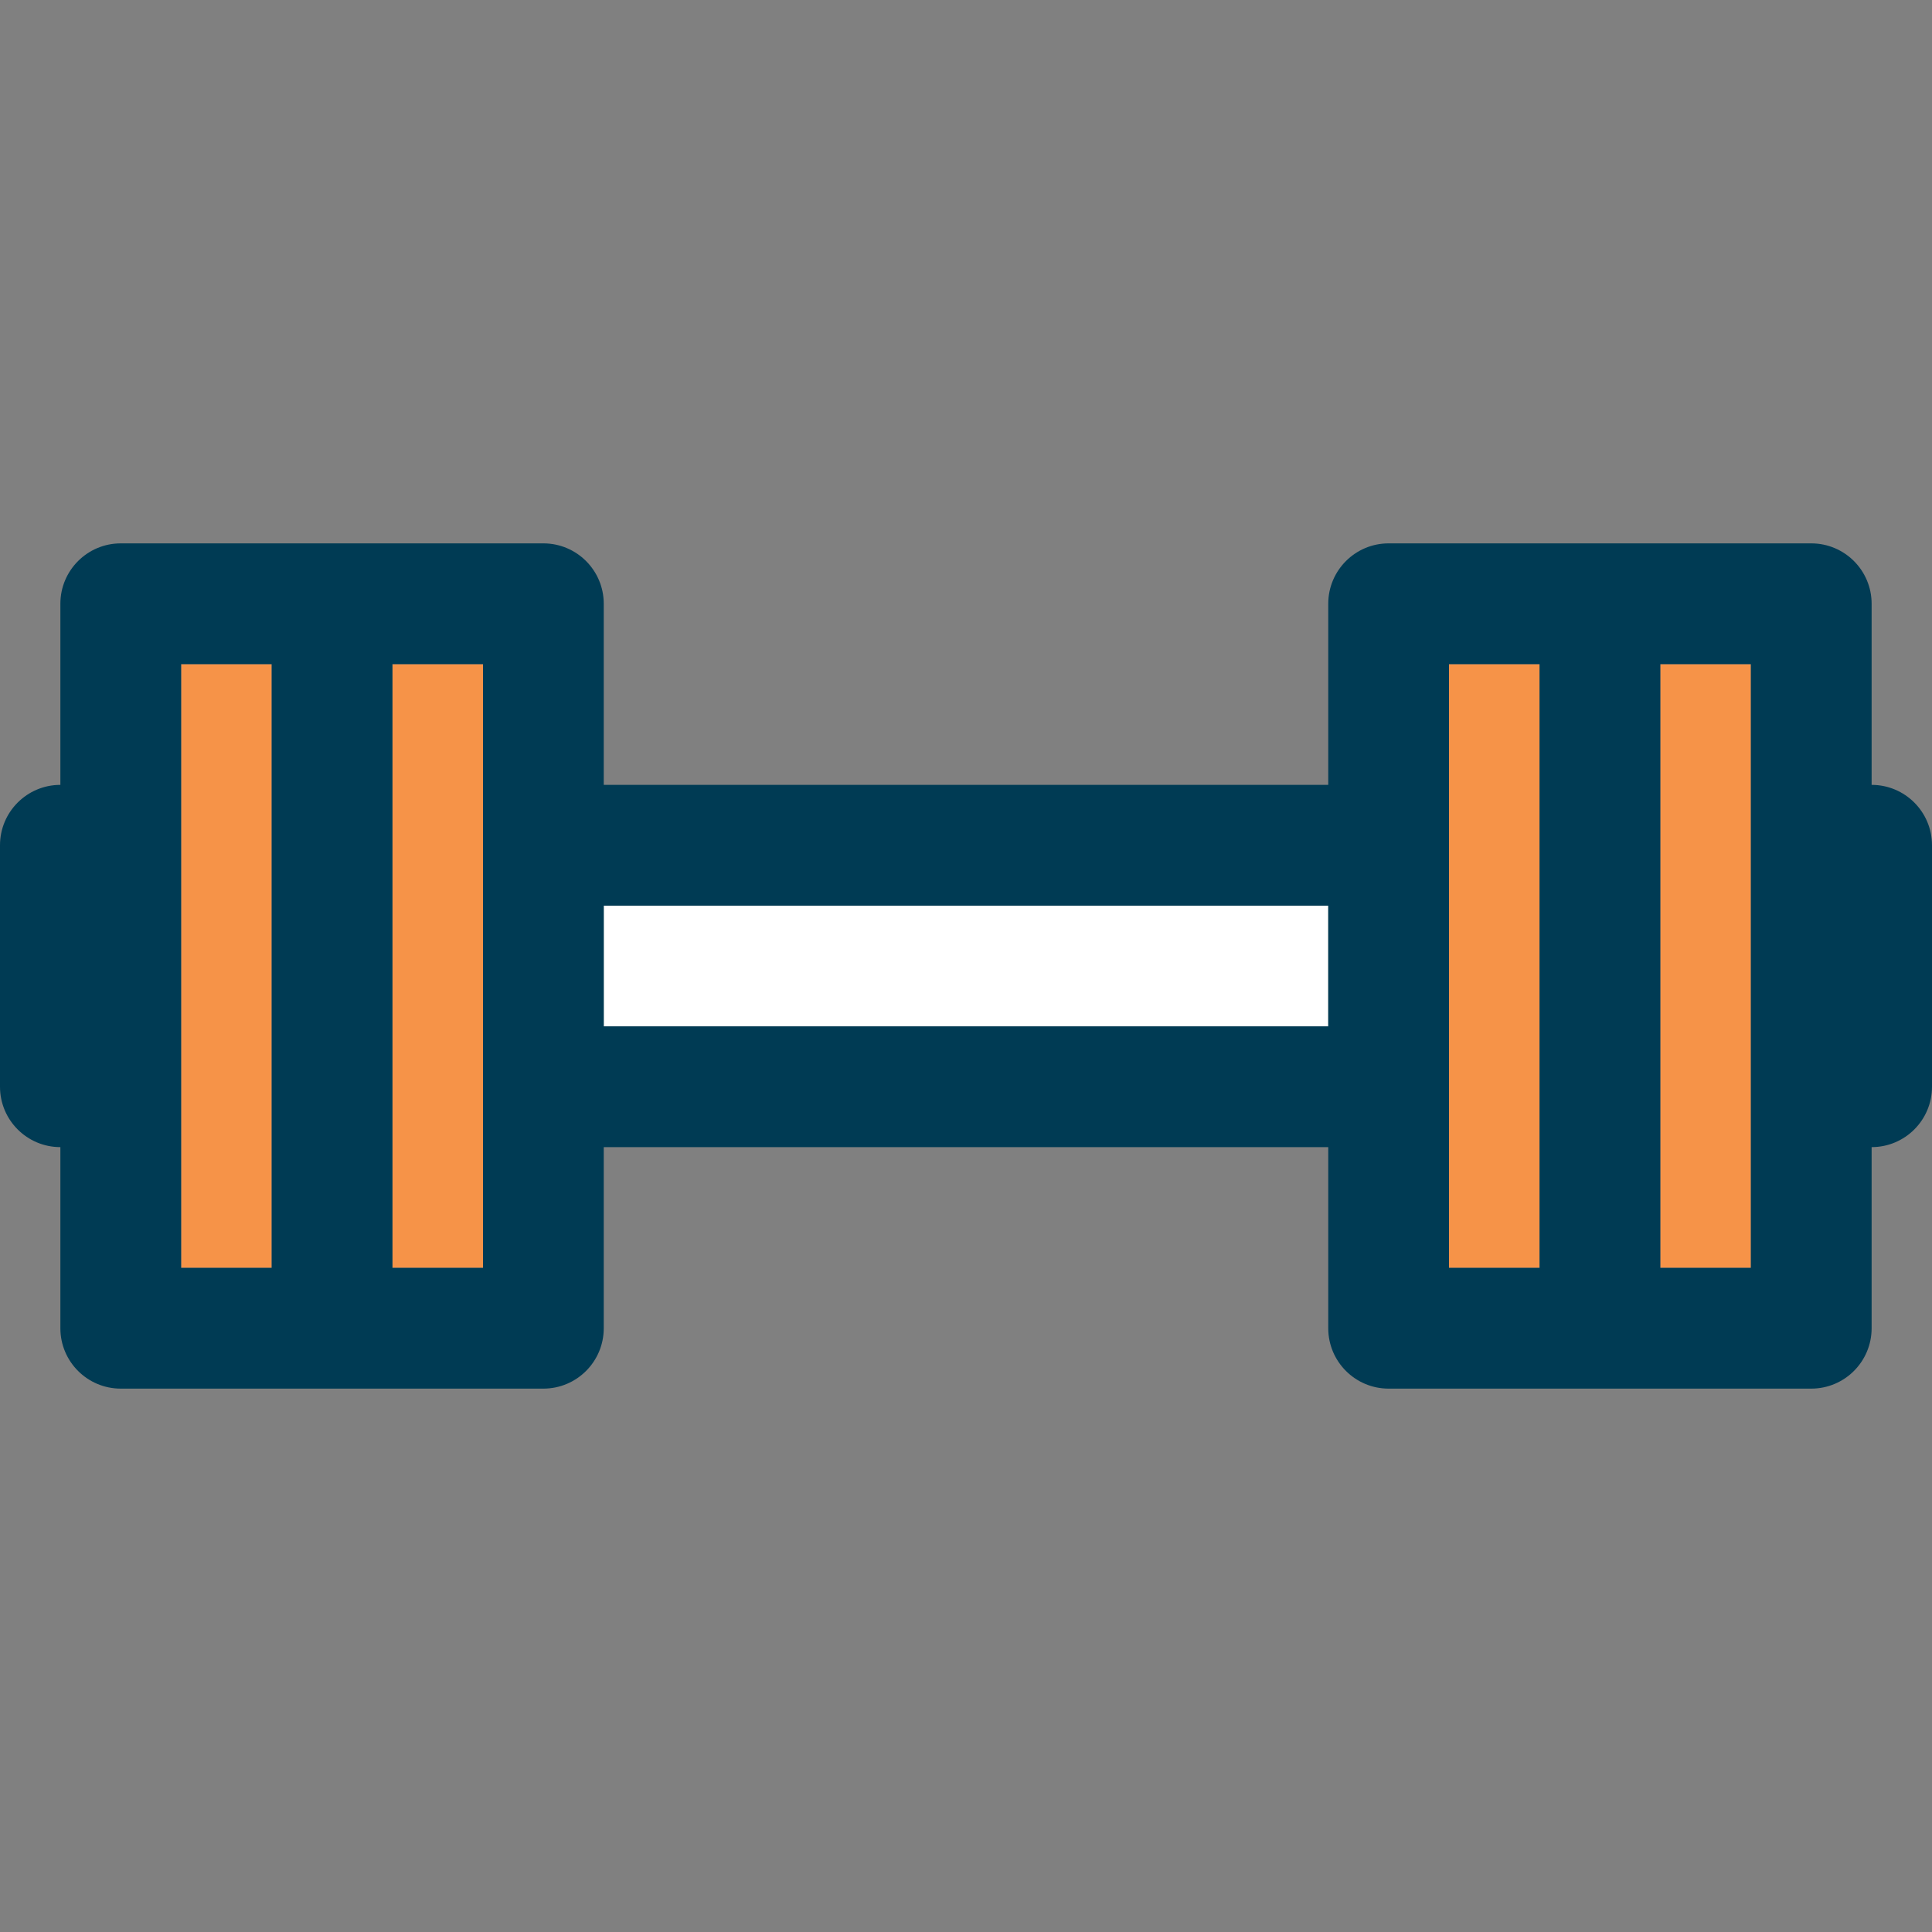
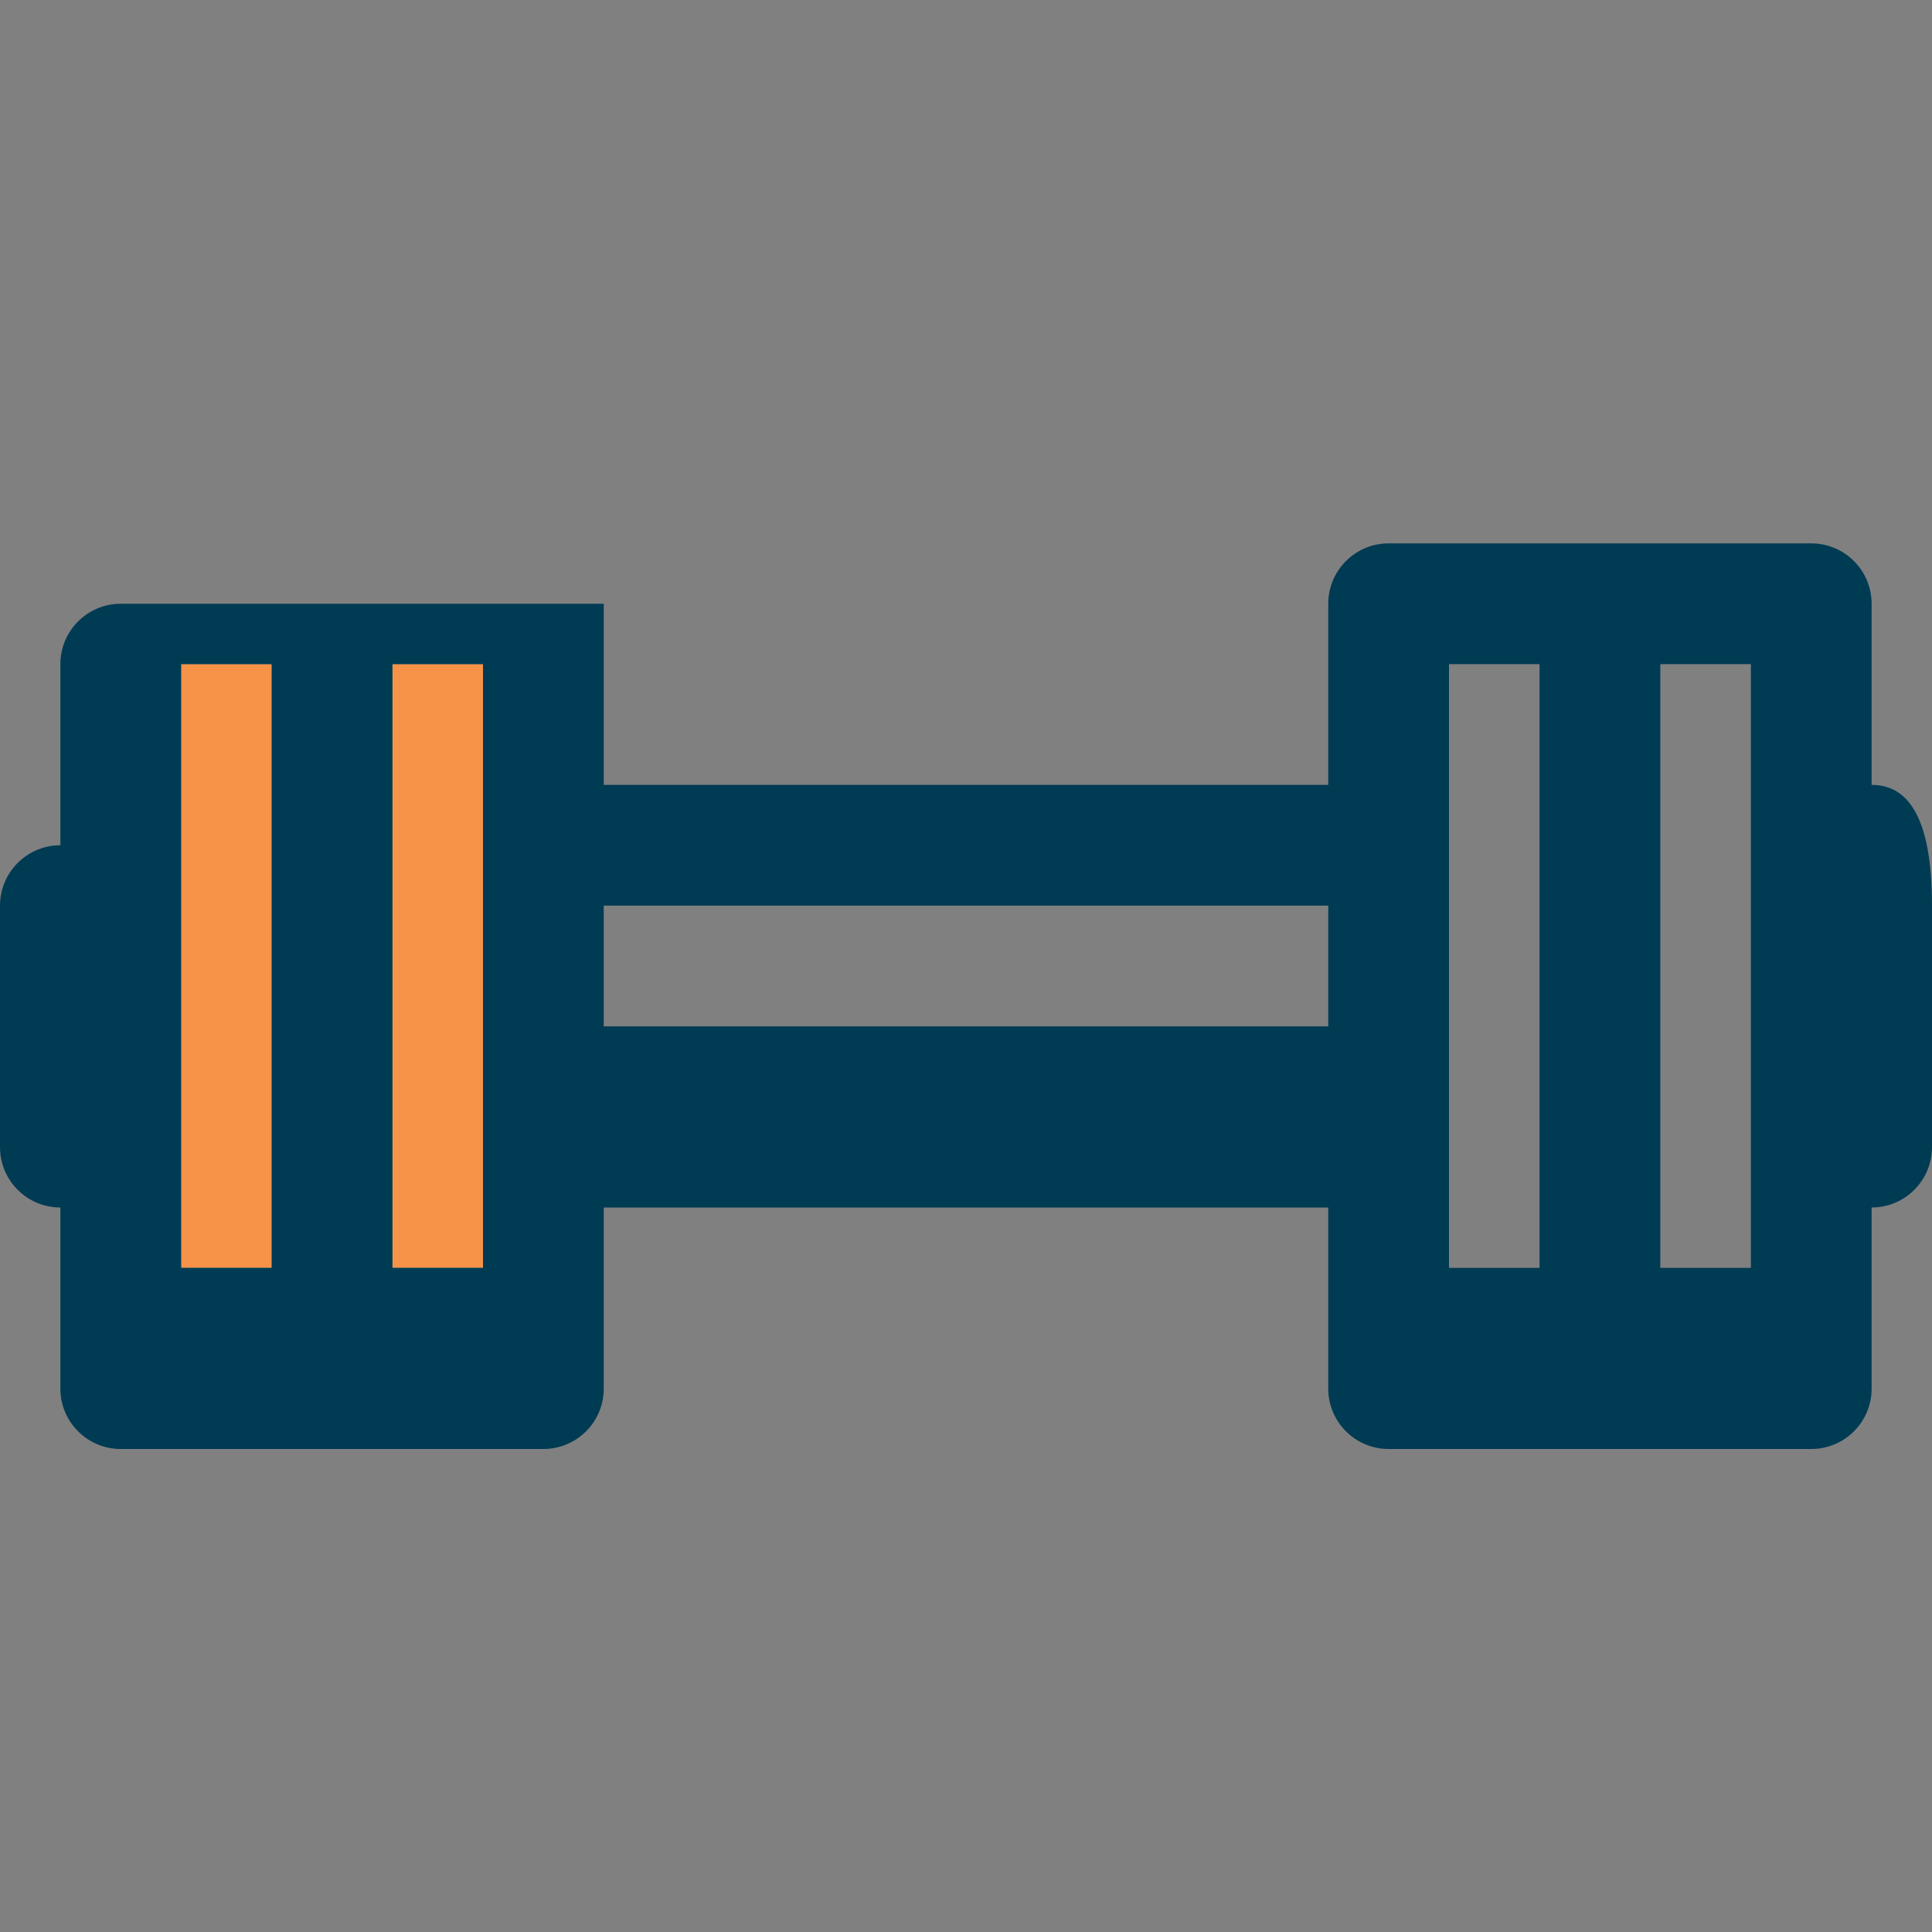
<svg xmlns="http://www.w3.org/2000/svg" version="1.1" id="Capa_1" viewBox="0 0 512 512" xml:space="preserve">
  <rect x="0" y="0" width="512" height="512" fill="#808080" stroke="none" />
  <g>
-     <rect x="160" y="240" style="fill:#FFFFFF;" width="192" height="32" />
-     <rect x="384" y="176" style="fill:#F69348;" width="24" height="160" />
-     <rect x="440" y="176" style="fill:#F69348;" width="24" height="160" />
    <rect x="48" y="176" style="fill:#F69348;" width="24" height="160" />
    <rect x="104" y="176" style="fill:#F69348;" width="24" height="160" />
-     <path style="fill:#003B54;" d="M496,208v-48c0-8.836-7.164-16-16-16h-56h-56c-8.836,0-16,7.164-16,16v48H160v-48   c0-8.836-7.164-16-16-16H88H32c-8.836,0-16,7.164-16,16v48c-8.836,0-16,7.164-16,16v64c0,8.836,7.164,16,16,16v48   c0,8.836,7.164,16,16,16h56h56c8.836,0,16-7.164,16-16v-48h192v48c0,8.836,7.164,16,16,16h56h56c8.836,0,16-7.164,16-16v-48   c8.836,0,16-7.164,16-16v-64C512,215.164,504.836,208,496,208z M48,176h24v160H48V176z M128,336h-24V176h24V336z M160,272v-32h192   v32H160z M384,176h24v160h-24V176z M464,336h-24V176h24V336z" />
+     <path style="fill:#003B54;" d="M496,208v-48c0-8.836-7.164-16-16-16h-56h-56c-8.836,0-16,7.164-16,16v48H160v-48   H88H32c-8.836,0-16,7.164-16,16v48c-8.836,0-16,7.164-16,16v64c0,8.836,7.164,16,16,16v48   c0,8.836,7.164,16,16,16h56h56c8.836,0,16-7.164,16-16v-48h192v48c0,8.836,7.164,16,16,16h56h56c8.836,0,16-7.164,16-16v-48   c8.836,0,16-7.164,16-16v-64C512,215.164,504.836,208,496,208z M48,176h24v160H48V176z M128,336h-24V176h24V336z M160,272v-32h192   v32H160z M384,176h24v160h-24V176z M464,336h-24V176h24V336z" />
  </g>
</svg>